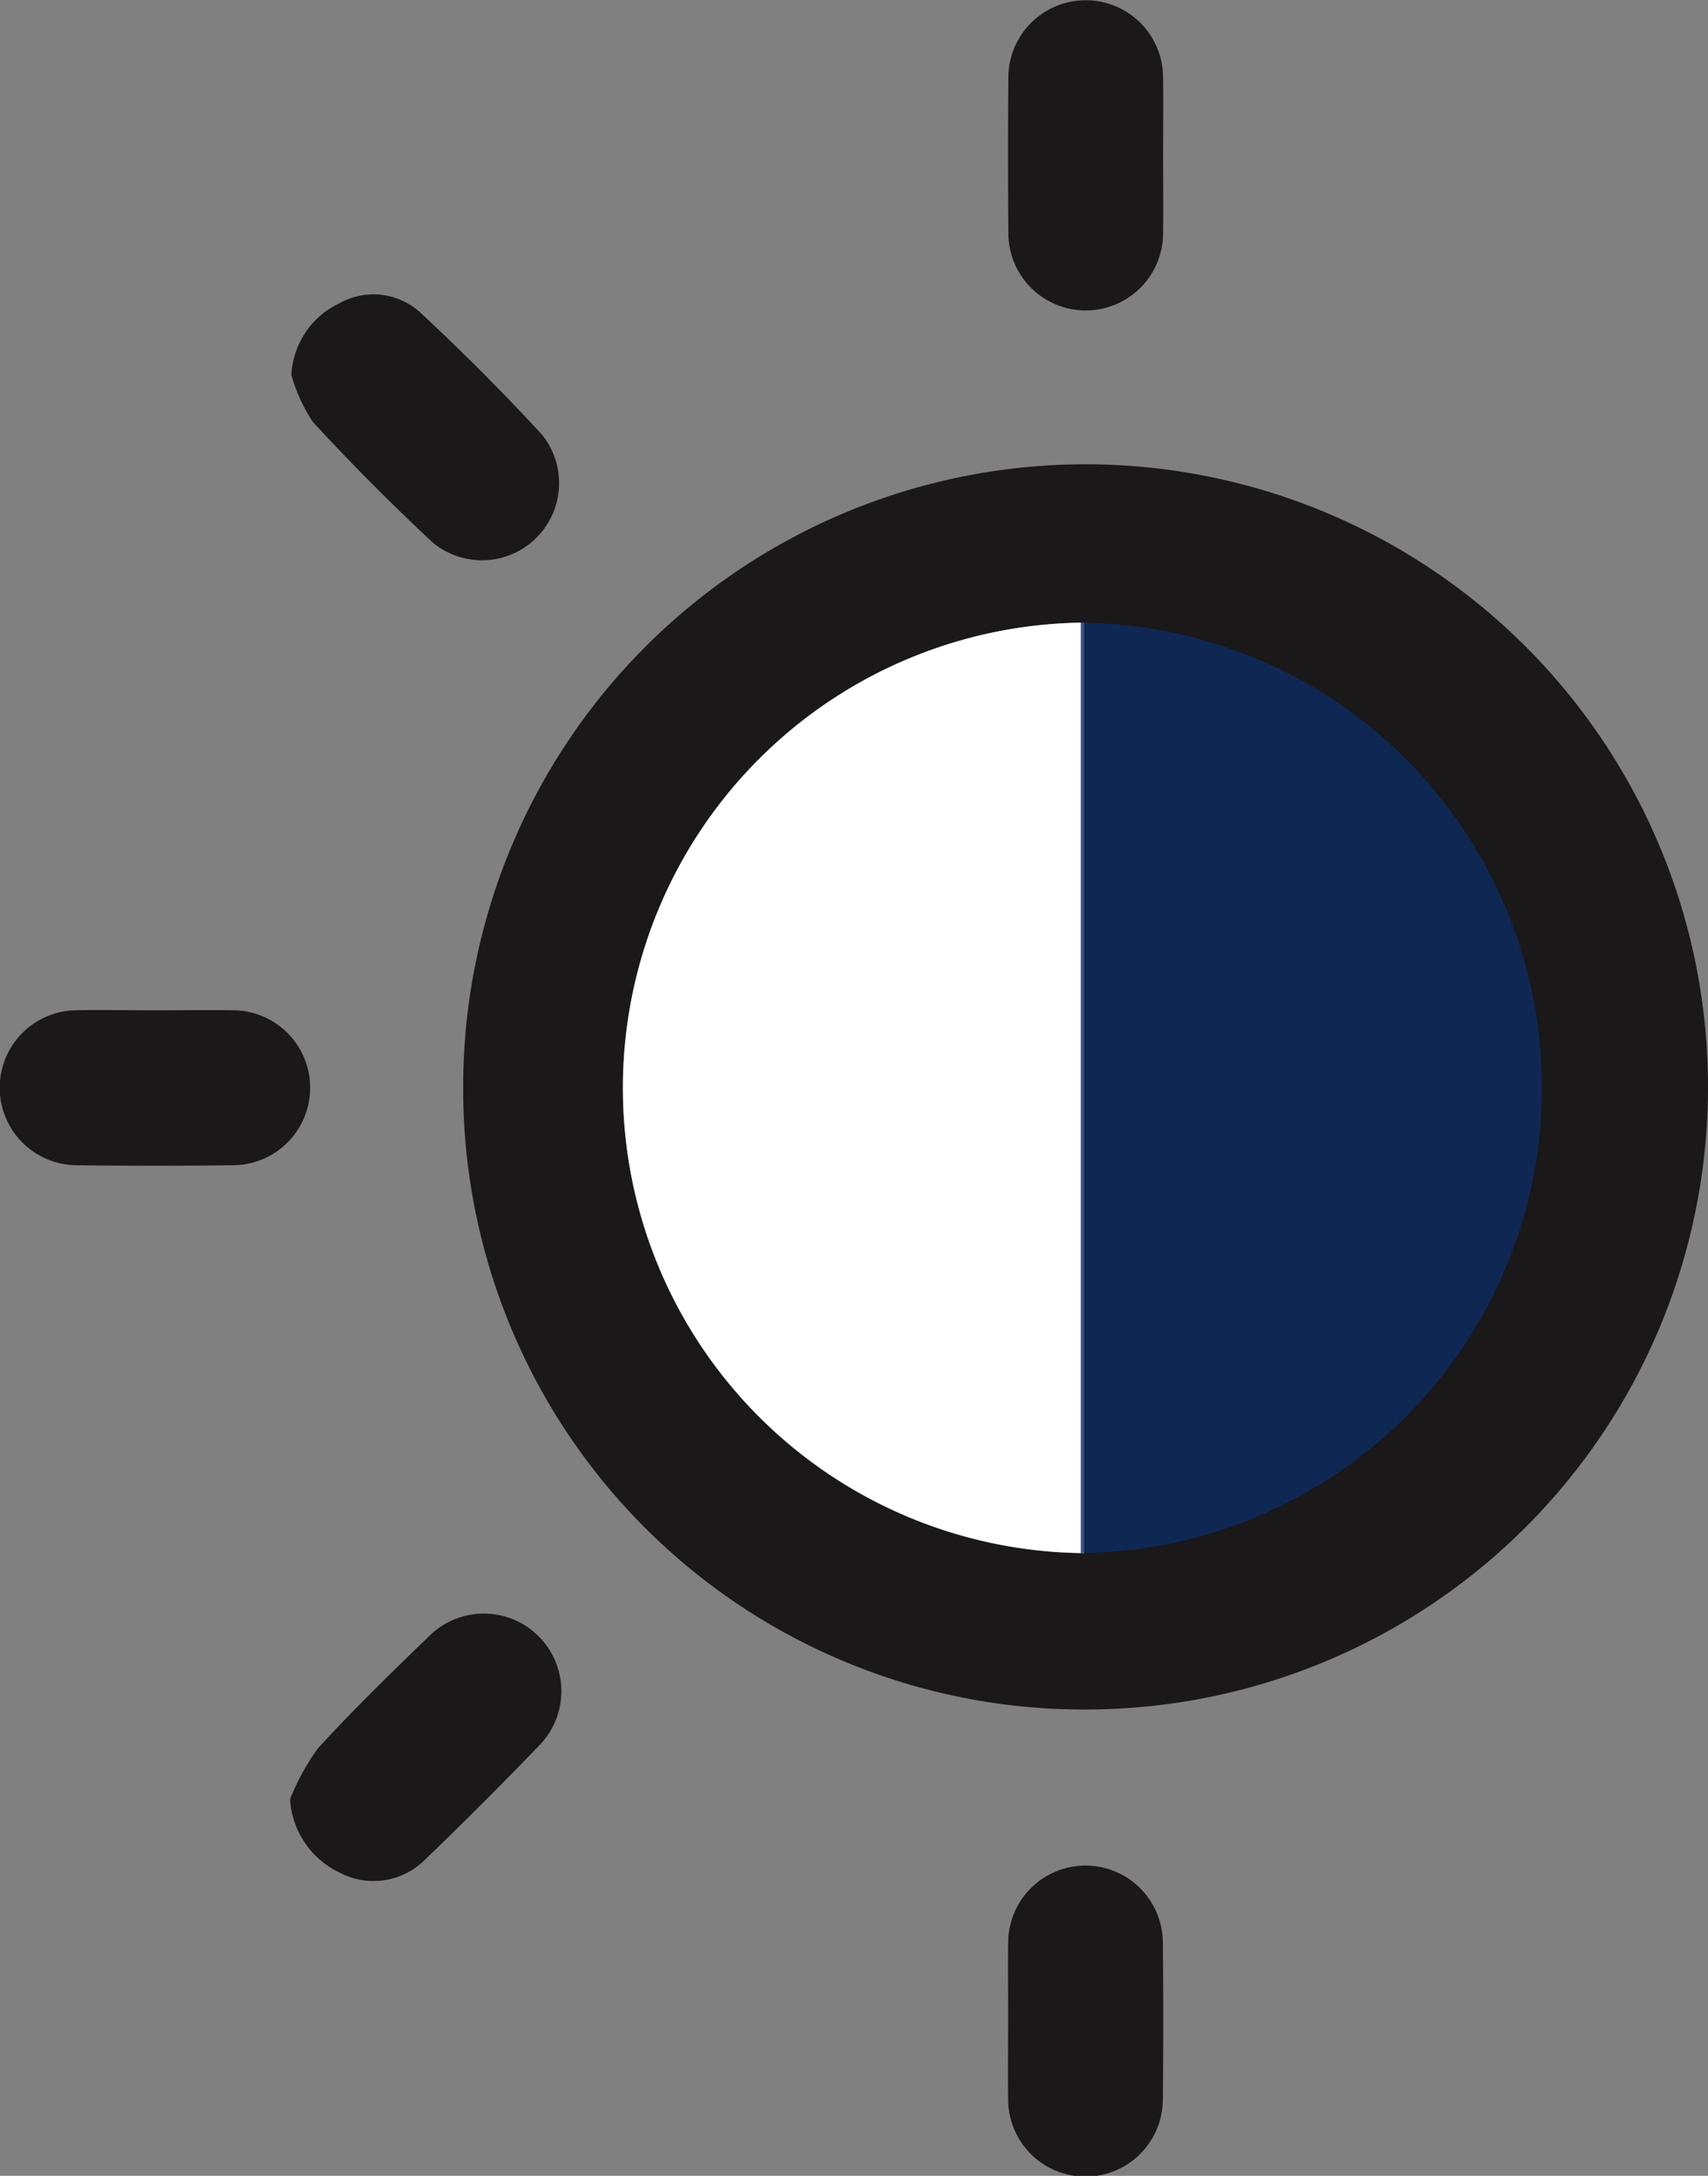
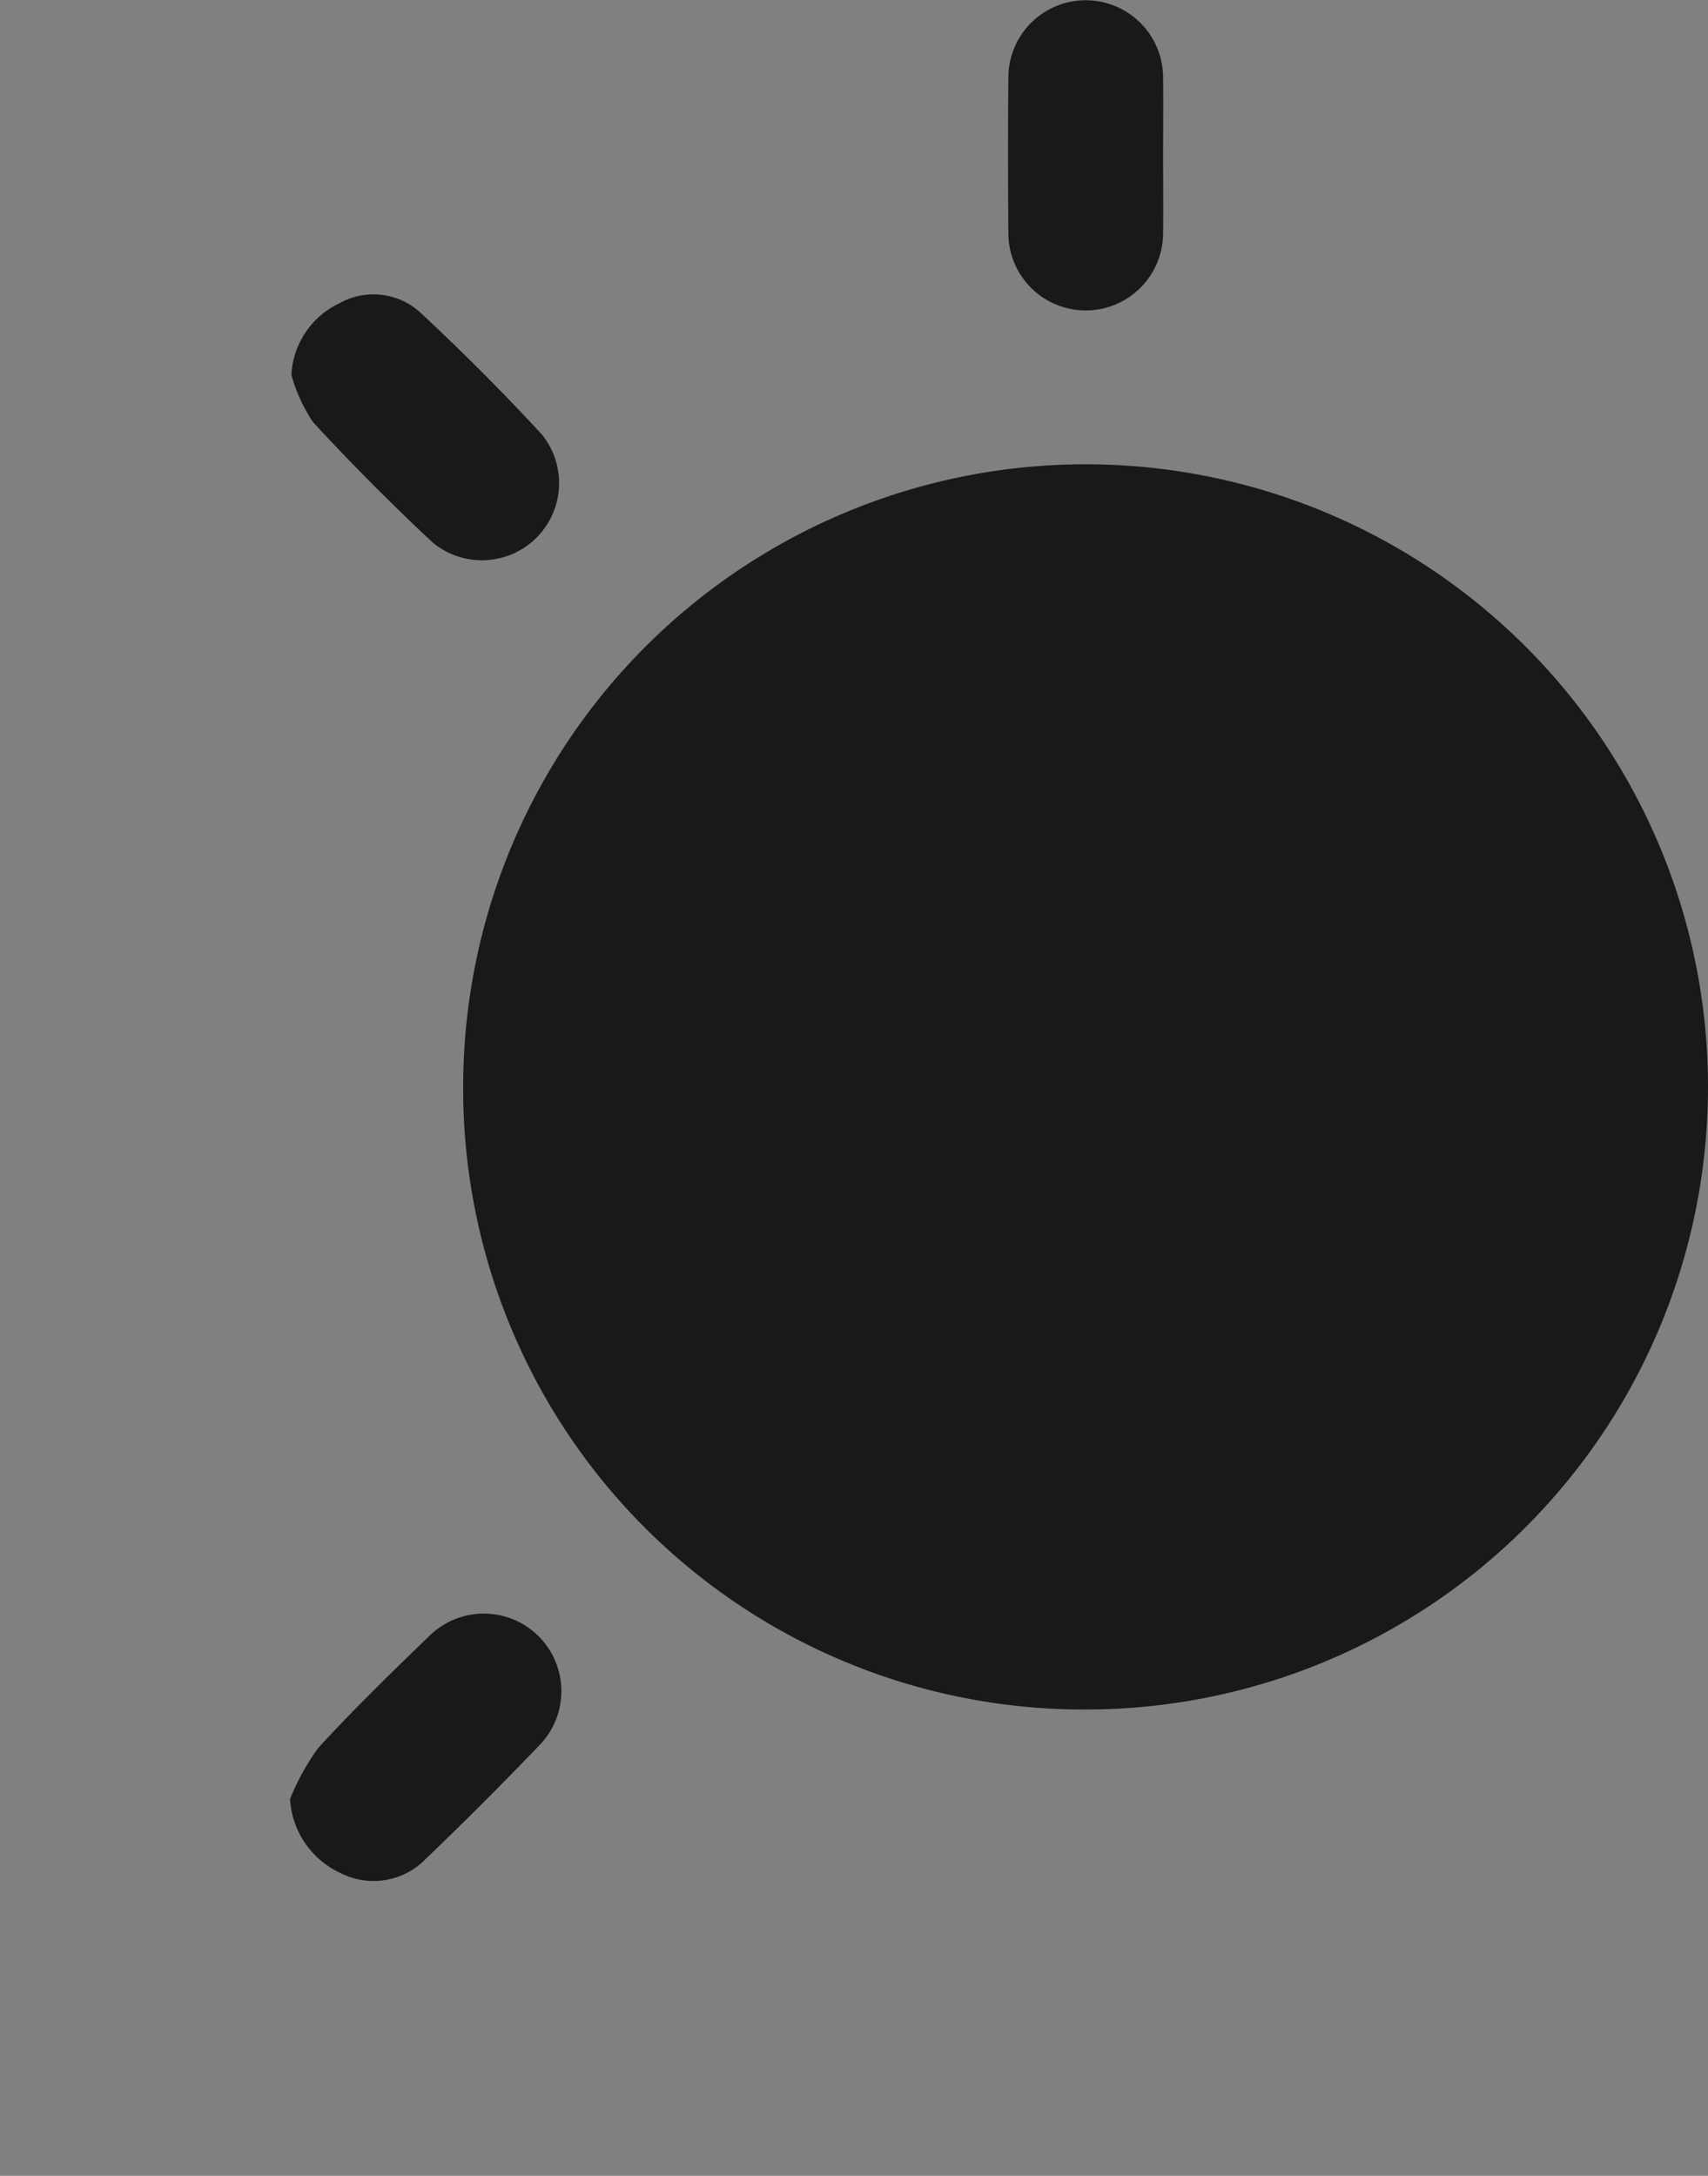
<svg xmlns="http://www.w3.org/2000/svg" id="Group_1576" data-name="Group 1576" width="51.725" height="65.871" viewBox="0 0 51.725 65.871">
  <rect x="0" y="0" width="51.725" height="65.871" fill="#808080" stroke="none" />
  <defs>
    <clipPath id="clip-path">
      <rect id="Rectangle_562" data-name="Rectangle 562" width="51.725" height="65.871" fill="none" />
    </clipPath>
    <clipPath id="clip-path-2">
      <rect id="Rectangle_561" data-name="Rectangle 561" width="51.726" height="65.87" fill="none" />
    </clipPath>
    <clipPath id="clip-path-3">
-       <rect id="Rectangle_560" data-name="Rectangle 560" width="14.022" height="28.168" fill="none" />
-     </clipPath>
+       </clipPath>
  </defs>
  <g id="Group_1575" data-name="Group 1575" clip-path="url(#clip-path)">
    <g id="Group_1574" data-name="Group 1574" transform="translate(0 0.001)">
      <g id="Group_1573" data-name="Group 1573" clip-path="url(#clip-path-2)">
-         <path id="Path_2692" data-name="Path 2692" d="M8.061,26.945A18.849,18.849,0,1,1,26.945,45.75,18.79,18.79,0,0,1,8.061,26.945m18.8,14.072V12.849a14.085,14.085,0,0,0,0,28.169" transform="translate(5.966 6.003)" fill="#1a1818" />
+         <path id="Path_2692" data-name="Path 2692" d="M8.061,26.945A18.849,18.849,0,1,1,26.945,45.75,18.79,18.79,0,0,1,8.061,26.945m18.8,14.072V12.849" transform="translate(5.966 6.003)" fill="#1a1818" />
        <path id="Path_2693" data-name="Path 2693" d="M5.048,33.695A7.169,7.169,0,0,1,5.9,32.151c1.072-1.169,2.212-2.28,3.355-3.381a2.348,2.348,0,0,1,3.322,3.32Q10.9,33.837,9.153,35.513a2.2,2.2,0,0,1-2.577.423,2.635,2.635,0,0,1-1.528-2.241" transform="translate(3.736 20.768)" fill="#1a1818" />
        <path id="Path_2694" data-name="Path 2694" d="M22.24,4.71c0,.785.01,1.568,0,2.353a2.343,2.343,0,1,1-4.686-.017q-.018-2.352,0-4.705a2.343,2.343,0,1,1,4.686.017c.01.785,0,1.568,0,2.353" transform="translate(12.983 0)" fill="#1a1818" />
-         <path id="Path_2695" data-name="Path 2695" d="M4.693,17.579c.807,0,1.615-.014,2.422,0a2.346,2.346,0,0,1,0,4.69q-2.425.031-4.846,0a2.346,2.346,0,0,1,0-4.69c.807-.017,1.615,0,2.42,0" transform="translate(0 13.006)" fill="#1a1818" />
-         <path id="Path_2696" data-name="Path 2696" d="M17.548,37.1c0-.785-.012-1.568,0-2.353a2.342,2.342,0,0,1,4.683.021q.026,2.391,0,4.78a2.342,2.342,0,0,1-4.684-.023c-.012-.807,0-1.617,0-2.426" transform="translate(12.984 24.016)" fill="#1a1818" />
        <path id="Path_2697" data-name="Path 2697" d="M5.071,7.559A2.541,2.541,0,0,1,6.517,5.393a2.108,2.108,0,0,1,2.469.285c1.27,1.183,2.5,2.412,3.675,3.689a2.336,2.336,0,0,1-3.322,3.254C8.09,11.452,6.879,10.238,5.72,8.979a5.052,5.052,0,0,1-.649-1.42" transform="translate(3.753 3.792)" fill="#1a1818" />
-         <path id="Path_2698" data-name="Path 2698" d="M24.831,39a14.085,14.085,0,0,1,0-28.169Z" transform="translate(8 8.017)" fill="#fff" />
        <g id="Group_1572" data-name="Group 1572" transform="translate(32.73 18.852)" opacity="0.8">
          <g id="Group_1571" data-name="Group 1571">
            <g id="Group_1570" data-name="Group 1570" clip-path="url(#clip-path-3)">
              <path id="Path_2699" data-name="Path 2699" d="M18.809,39a14.085,14.085,0,0,0,0-28.169Z" transform="translate(-18.809 -10.835)" fill="#0c2a62" />
            </g>
          </g>
        </g>
      </g>
    </g>
  </g>
</svg>